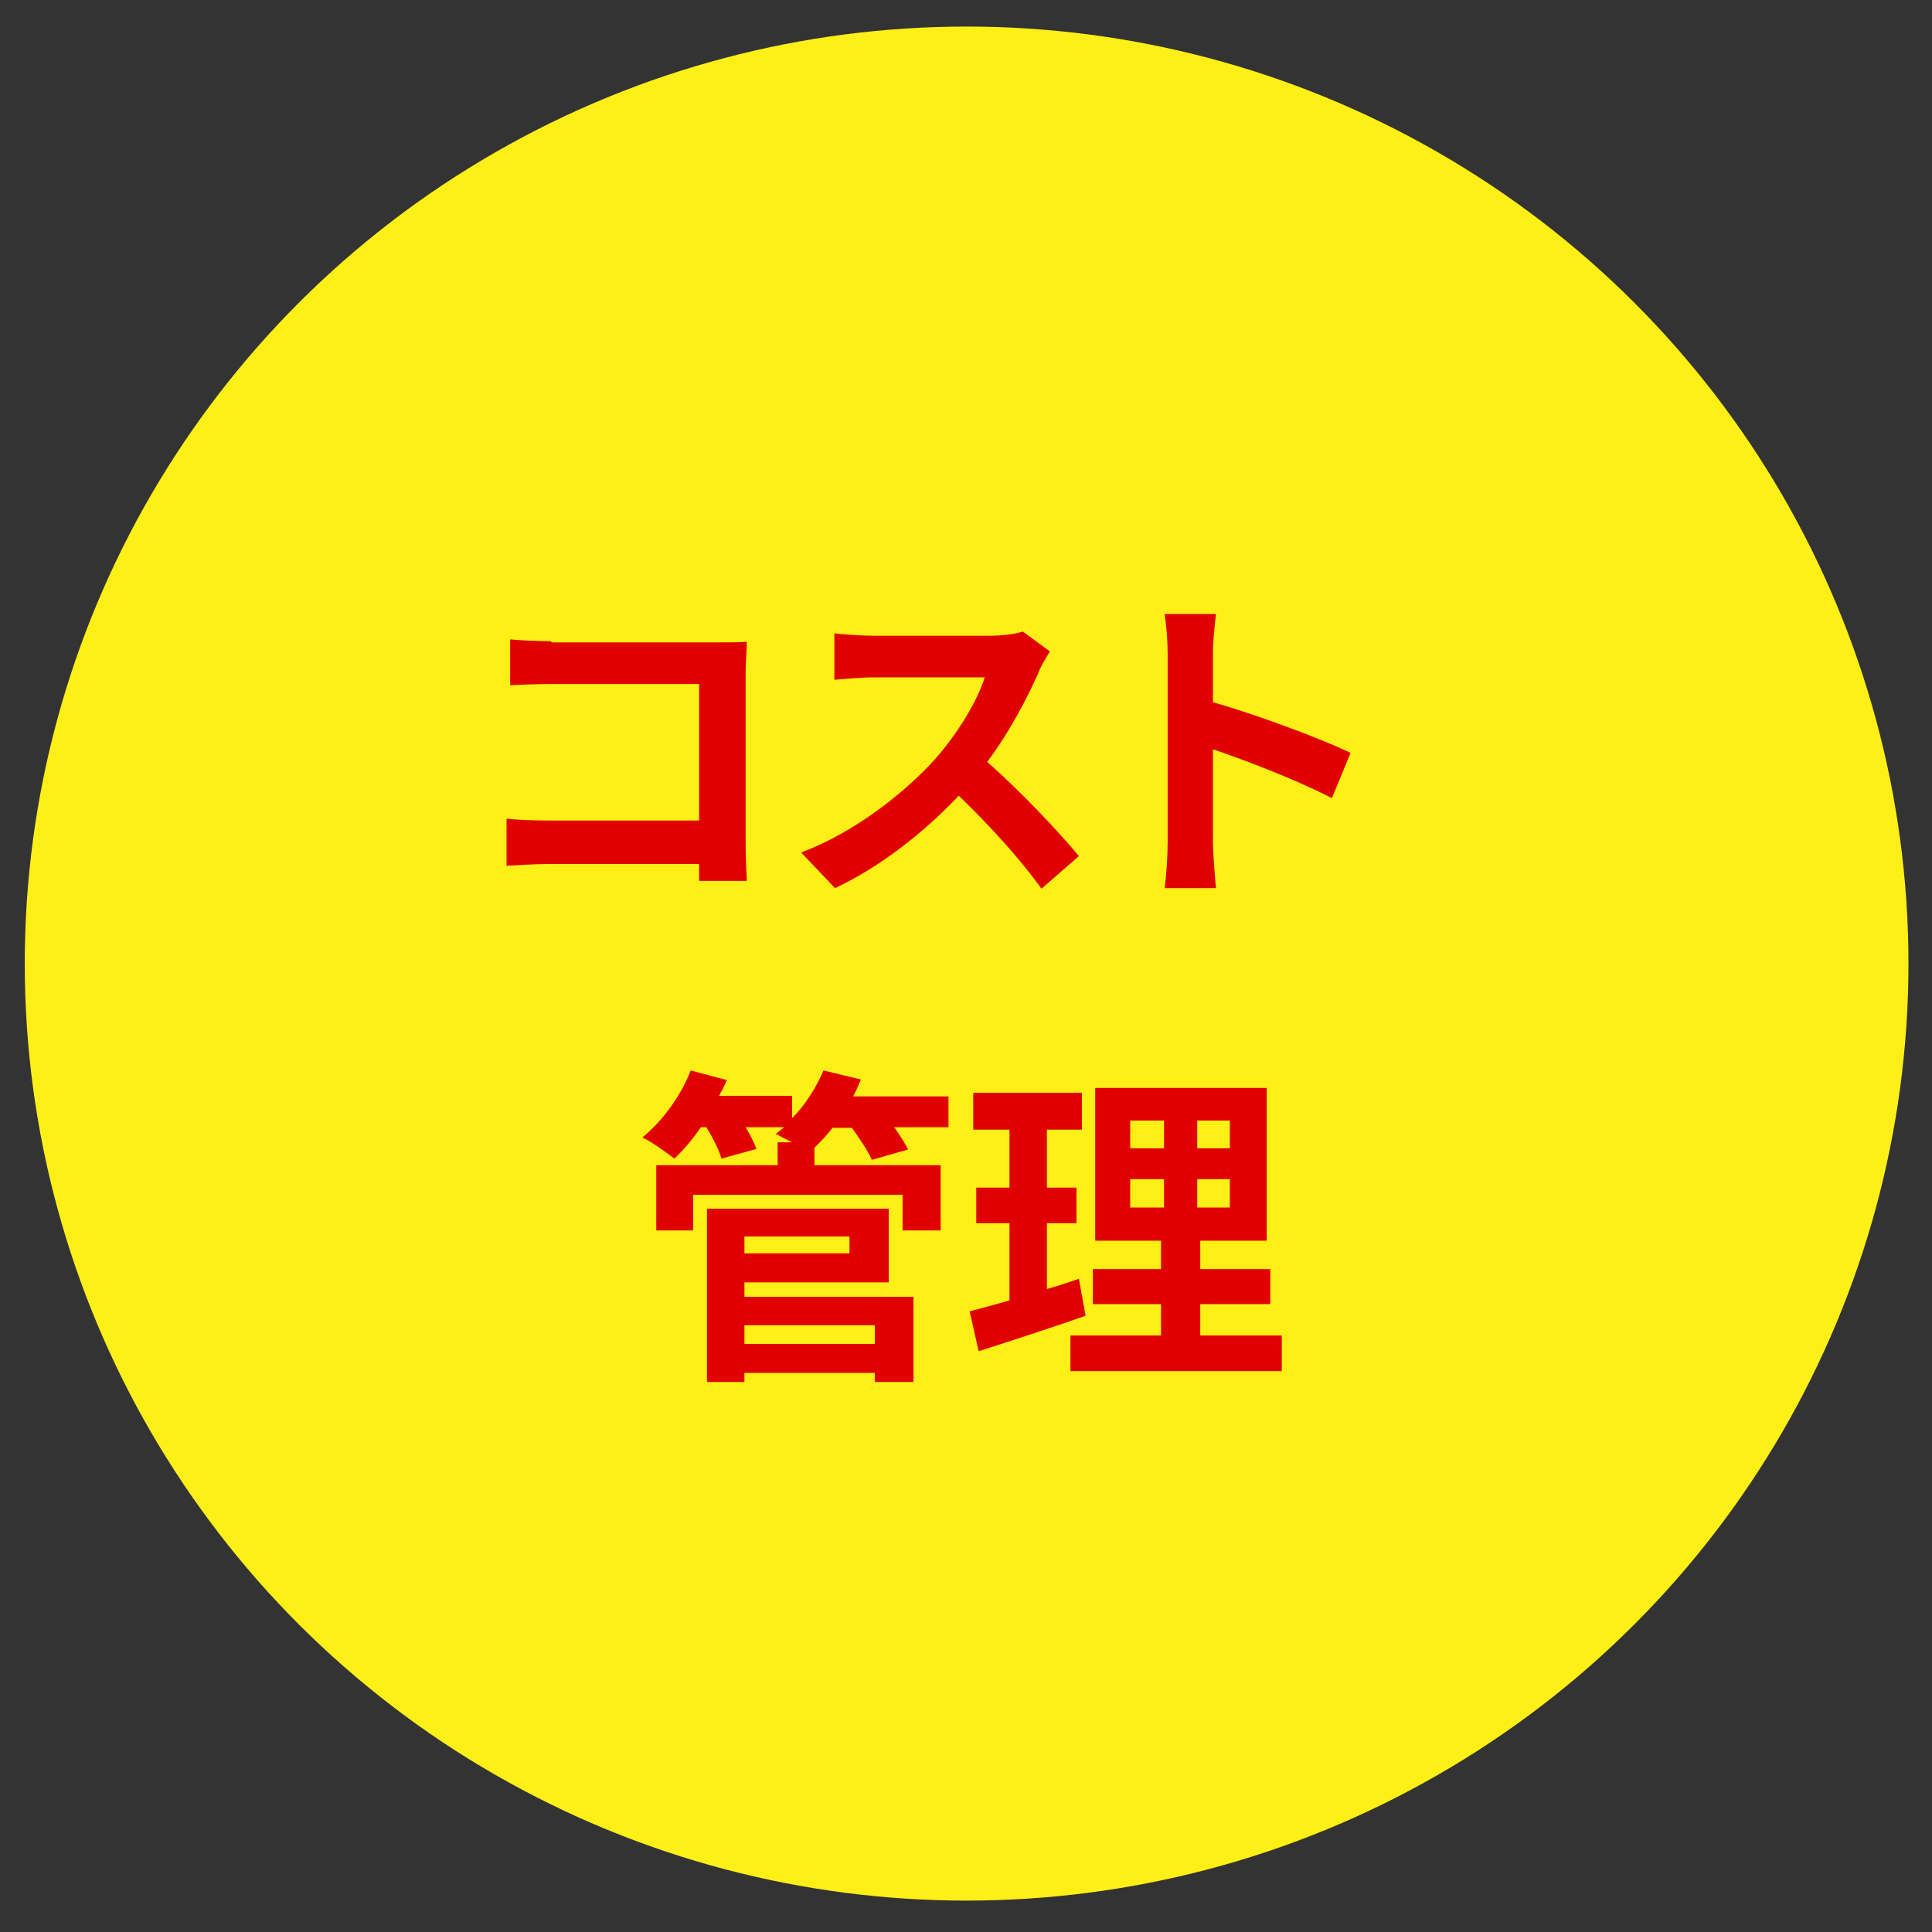
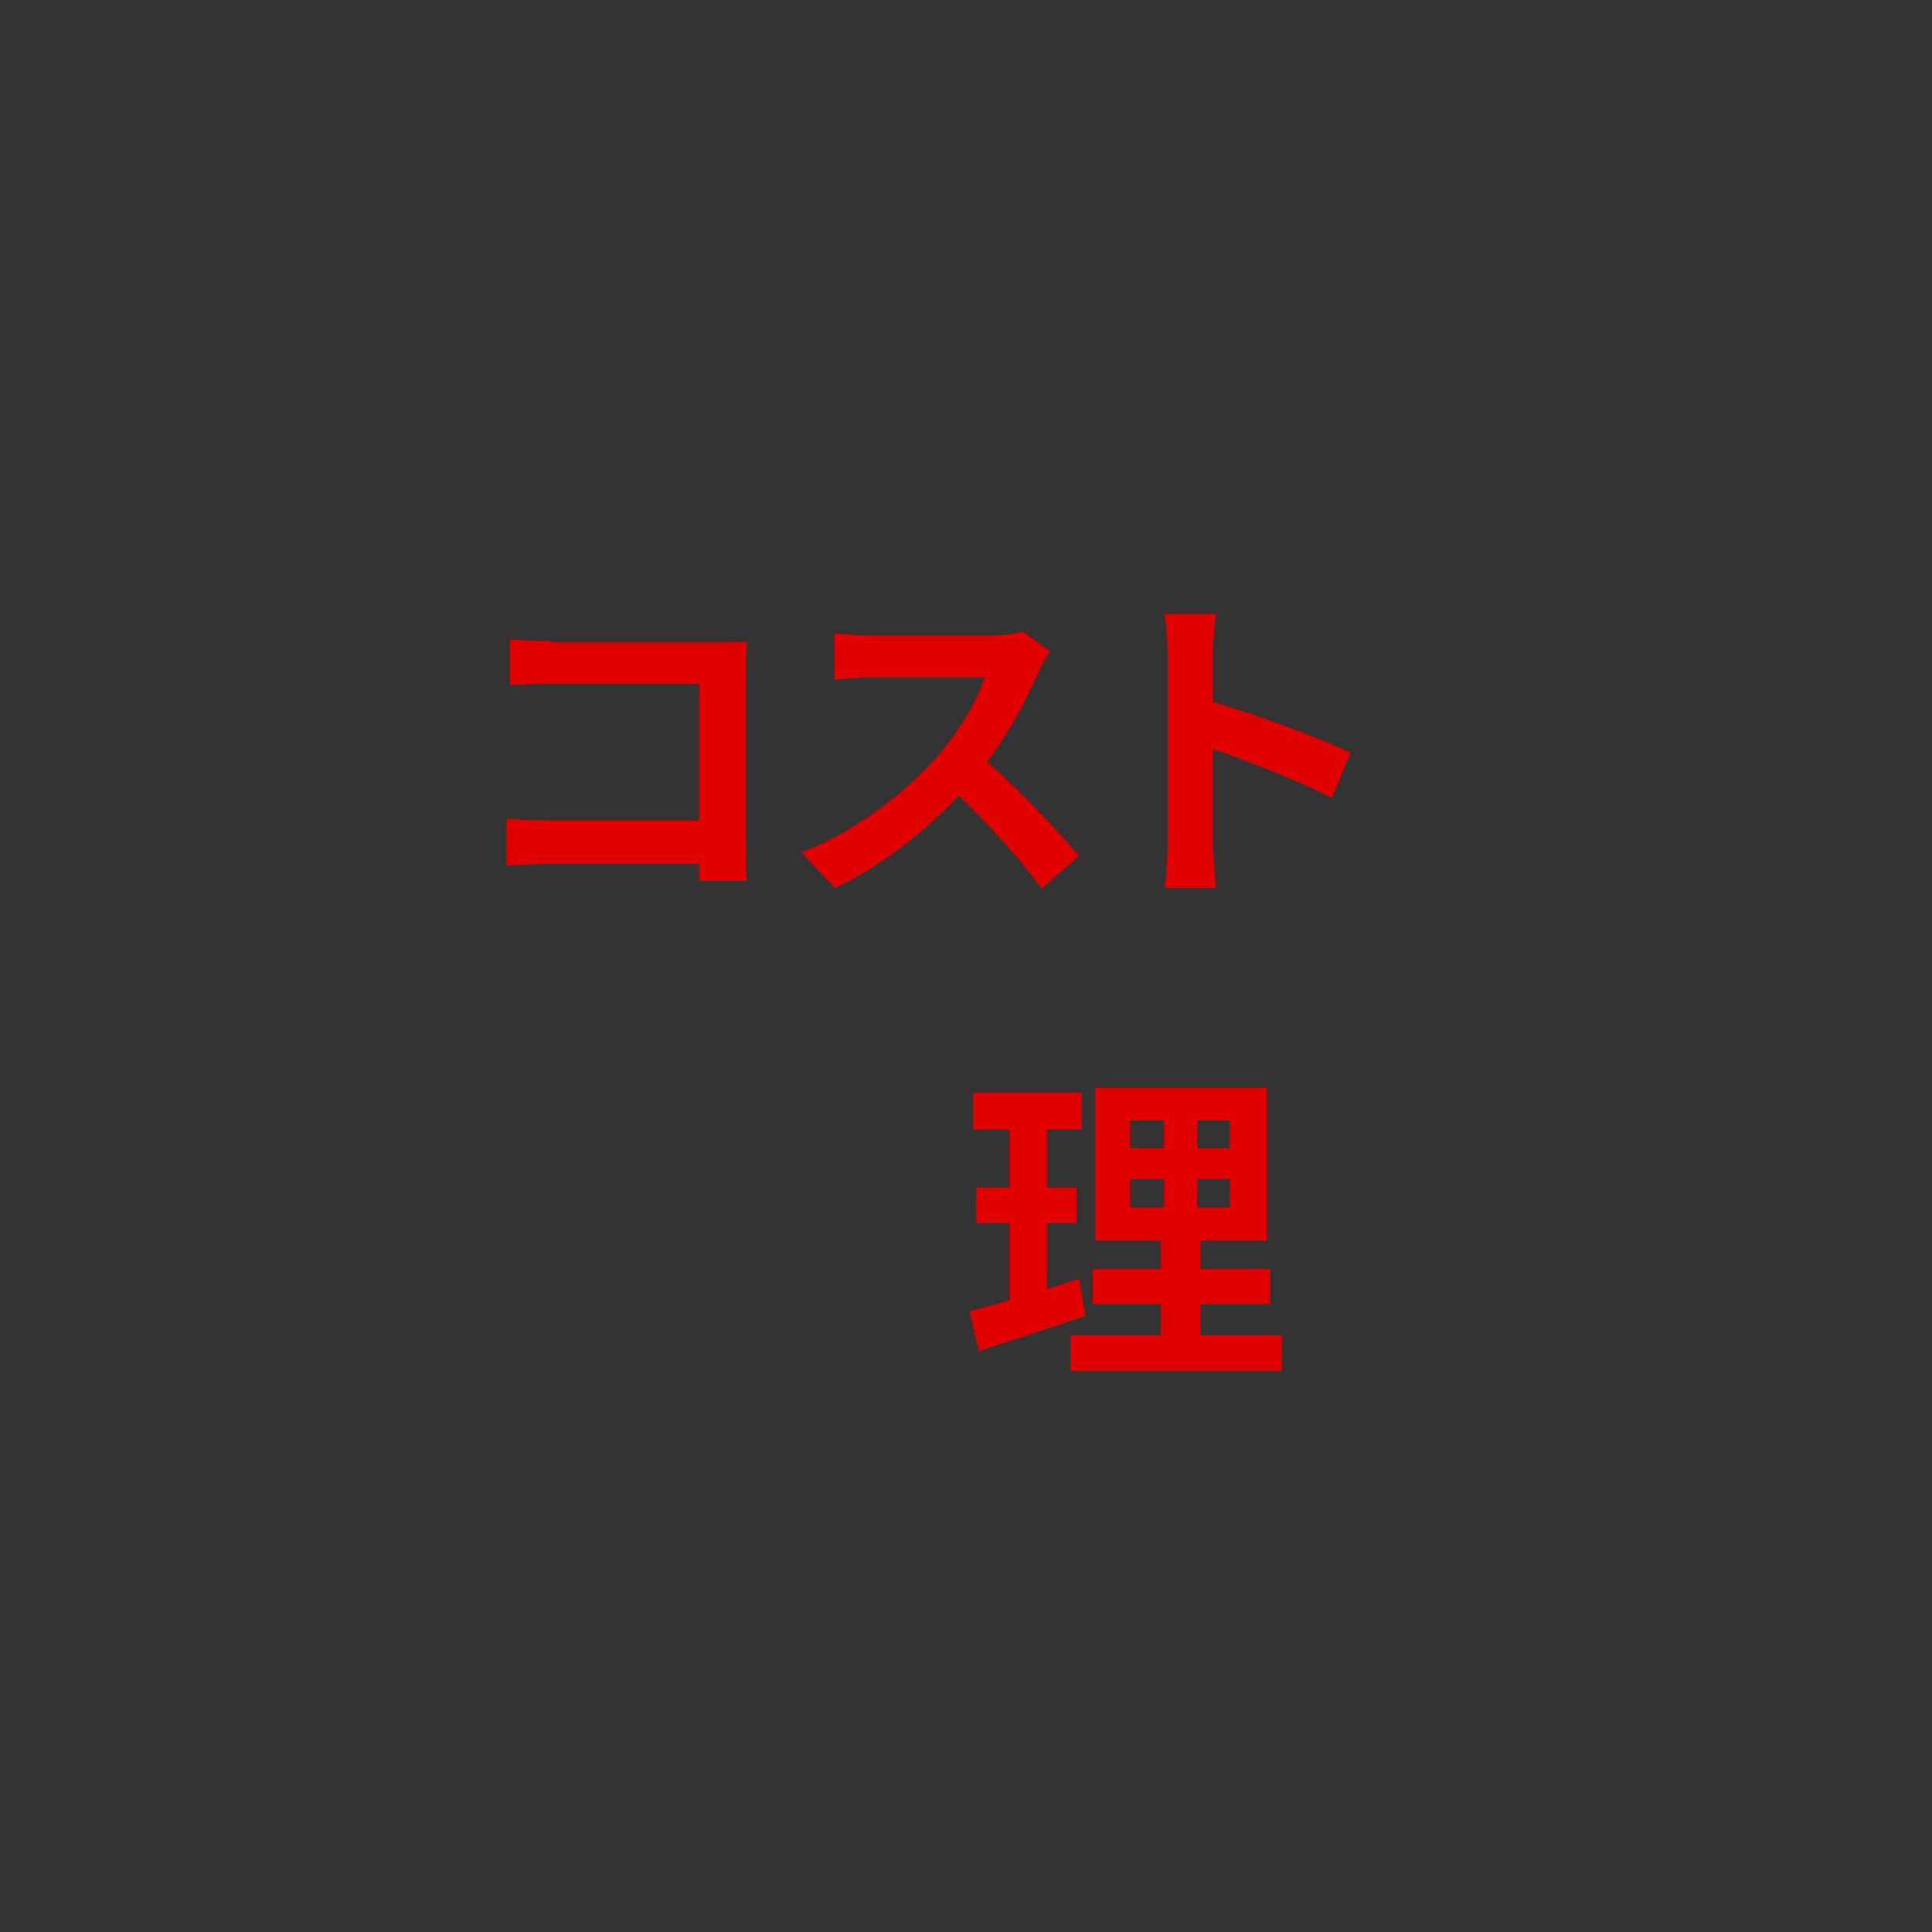
<svg xmlns="http://www.w3.org/2000/svg" id="_レイヤー_1" data-name="レイヤー_1" width="320" height="320" version="1.1" viewBox="0 0 320 320">
  <rect x="0" y="0" width="320" height="320" fill="#333333" stroke="none" />
  <defs>
    <style>
      .st0 {
        fill: #fef016;
      }

      .st1 {
        isolation: isolate;
      }

      .st2 {
        fill: #e00000;
      }
    </style>
  </defs>
-   <ellipse id="_楕円形_50" data-name="楕円形_50" class="st0" cx="160.1" cy="159.6" rx="156" ry="155.2" />
  <g id="_コスト_管理" data-name="コスト_管理" class="st1">
    <g class="st1">
      <path class="st2" d="M91.4,106.4h27.5c1.6,0,3.9,0,4.8-.1,0,1.3-.2,3.4-.2,5v28.2c0,1.9.1,4.8.2,6.4h-7.9c0-.9,0-1.8,0-2.8h-24.9c-2.1,0-5.2.2-7,.3v-7.8c1.9.2,4.4.3,6.8.3h25.1v-22.6h-24.5c-2.3,0-5.2.1-6.8.2v-7.6c2,.2,4.9.3,6.7.3Z" />
      <path class="st2" d="M172.1,111.2c-1.9,4.3-4.9,10.1-8.6,15,5.4,4.7,12,11.7,15.2,15.6l-6.2,5.4c-3.5-4.9-8.6-10.5-13.7-15.4-5.8,6.1-13,11.8-20.5,15.3l-5.6-5.9c8.8-3.3,17.2-9.9,22.3-15.6,3.6-4.1,6.9-9.5,8.1-13.4h-18.5c-2.3,0-5.3.3-6.4.4v-7.7c1.5.2,4.8.4,6.4.4h19.2c2.3,0,4.5-.3,5.6-.7l4.5,3.3c-.4.6-1.4,2.3-1.9,3.4Z" />
      <path class="st2" d="M193.4,108.2c0-1.9-.2-4.6-.5-6.5h8.5c-.2,1.9-.5,4.3-.5,6.5v8.1c7.3,2.1,17.8,6,22.8,8.4l-3.1,7.5c-5.6-2.9-13.8-6.1-19.7-8.1v15.4c0,1.6.3,5.4.5,7.6h-8.5c.3-2.2.5-5.5.5-7.6v-31.3Z" />
    </g>
    <g class="st1">
-       <path class="st2" d="M157.1,186.7h-9c.9,1.3,1.8,2.6,2.3,3.7l-6,1.7c-.6-1.4-2-3.5-3.3-5.3h-3.2c-1,1.3-2,2.3-3,3.3v2.9h20.9v10.8h-6.3v-5.9h-34.7v5.9h-6.1v-10.8h20.1v-3.8h2.4c-1-.5-2-1-2.7-1.4.4-.3.9-.7,1.4-1.1h-6.4c.8,1.3,1.4,2.6,1.8,3.6l-5.8,1.6c-.4-1.4-1.4-3.4-2.5-5.2h-.9c-1.4,2-2.9,3.8-4.4,5.2-1.3-1-3.8-2.8-5.3-3.5,3.3-2.7,6.4-6.9,8-11.1l6,1.6c-.4.9-.8,1.7-1.3,2.6h12.1v3.7c2.2-2.2,4-5.1,5.2-7.9l6.2,1.5c-.4.9-.8,1.9-1.3,2.8h15.8v5.1ZM123.3,214.8h28v14.1h-6.4v-1.5h-21.6v1.5h-6.2v-28.7h30.1v12.2h-23.9v2.5ZM123.3,204.8v2.8h17.4v-2.8h-17.4ZM123.3,219.5v3.1h21.6v-3.1h-21.6Z" />
      <path class="st2" d="M179.9,217.9c-6,2.1-12.5,4.2-17.8,5.9l-1.5-6.6c1.9-.5,4.1-1.1,6.6-1.8v-12.8h-5.5v-5.9h5.5v-9.6h-6v-6.1h18v6.1h-5.8v9.6h4.9v5.9h-4.9v10.9c1.8-.5,3.6-1.1,5.3-1.7l1.1,6.1ZM212.3,221.2v5.9h-35v-5.9h15v-5.2h-11.3v-5.8h11.3v-4.7h-10.9v-25.3h28.4v25.3h-11v4.7h11.6v5.8h-11.6v5.2h13.4ZM187.2,190.2h5.6v-4.6h-5.6v4.6ZM187.2,200h5.6v-4.7h-5.6v4.7ZM203.7,185.6h-5.4v4.6h5.4v-4.6ZM203.7,195.3h-5.4v4.7h5.4v-4.7Z" />
    </g>
  </g>
</svg>